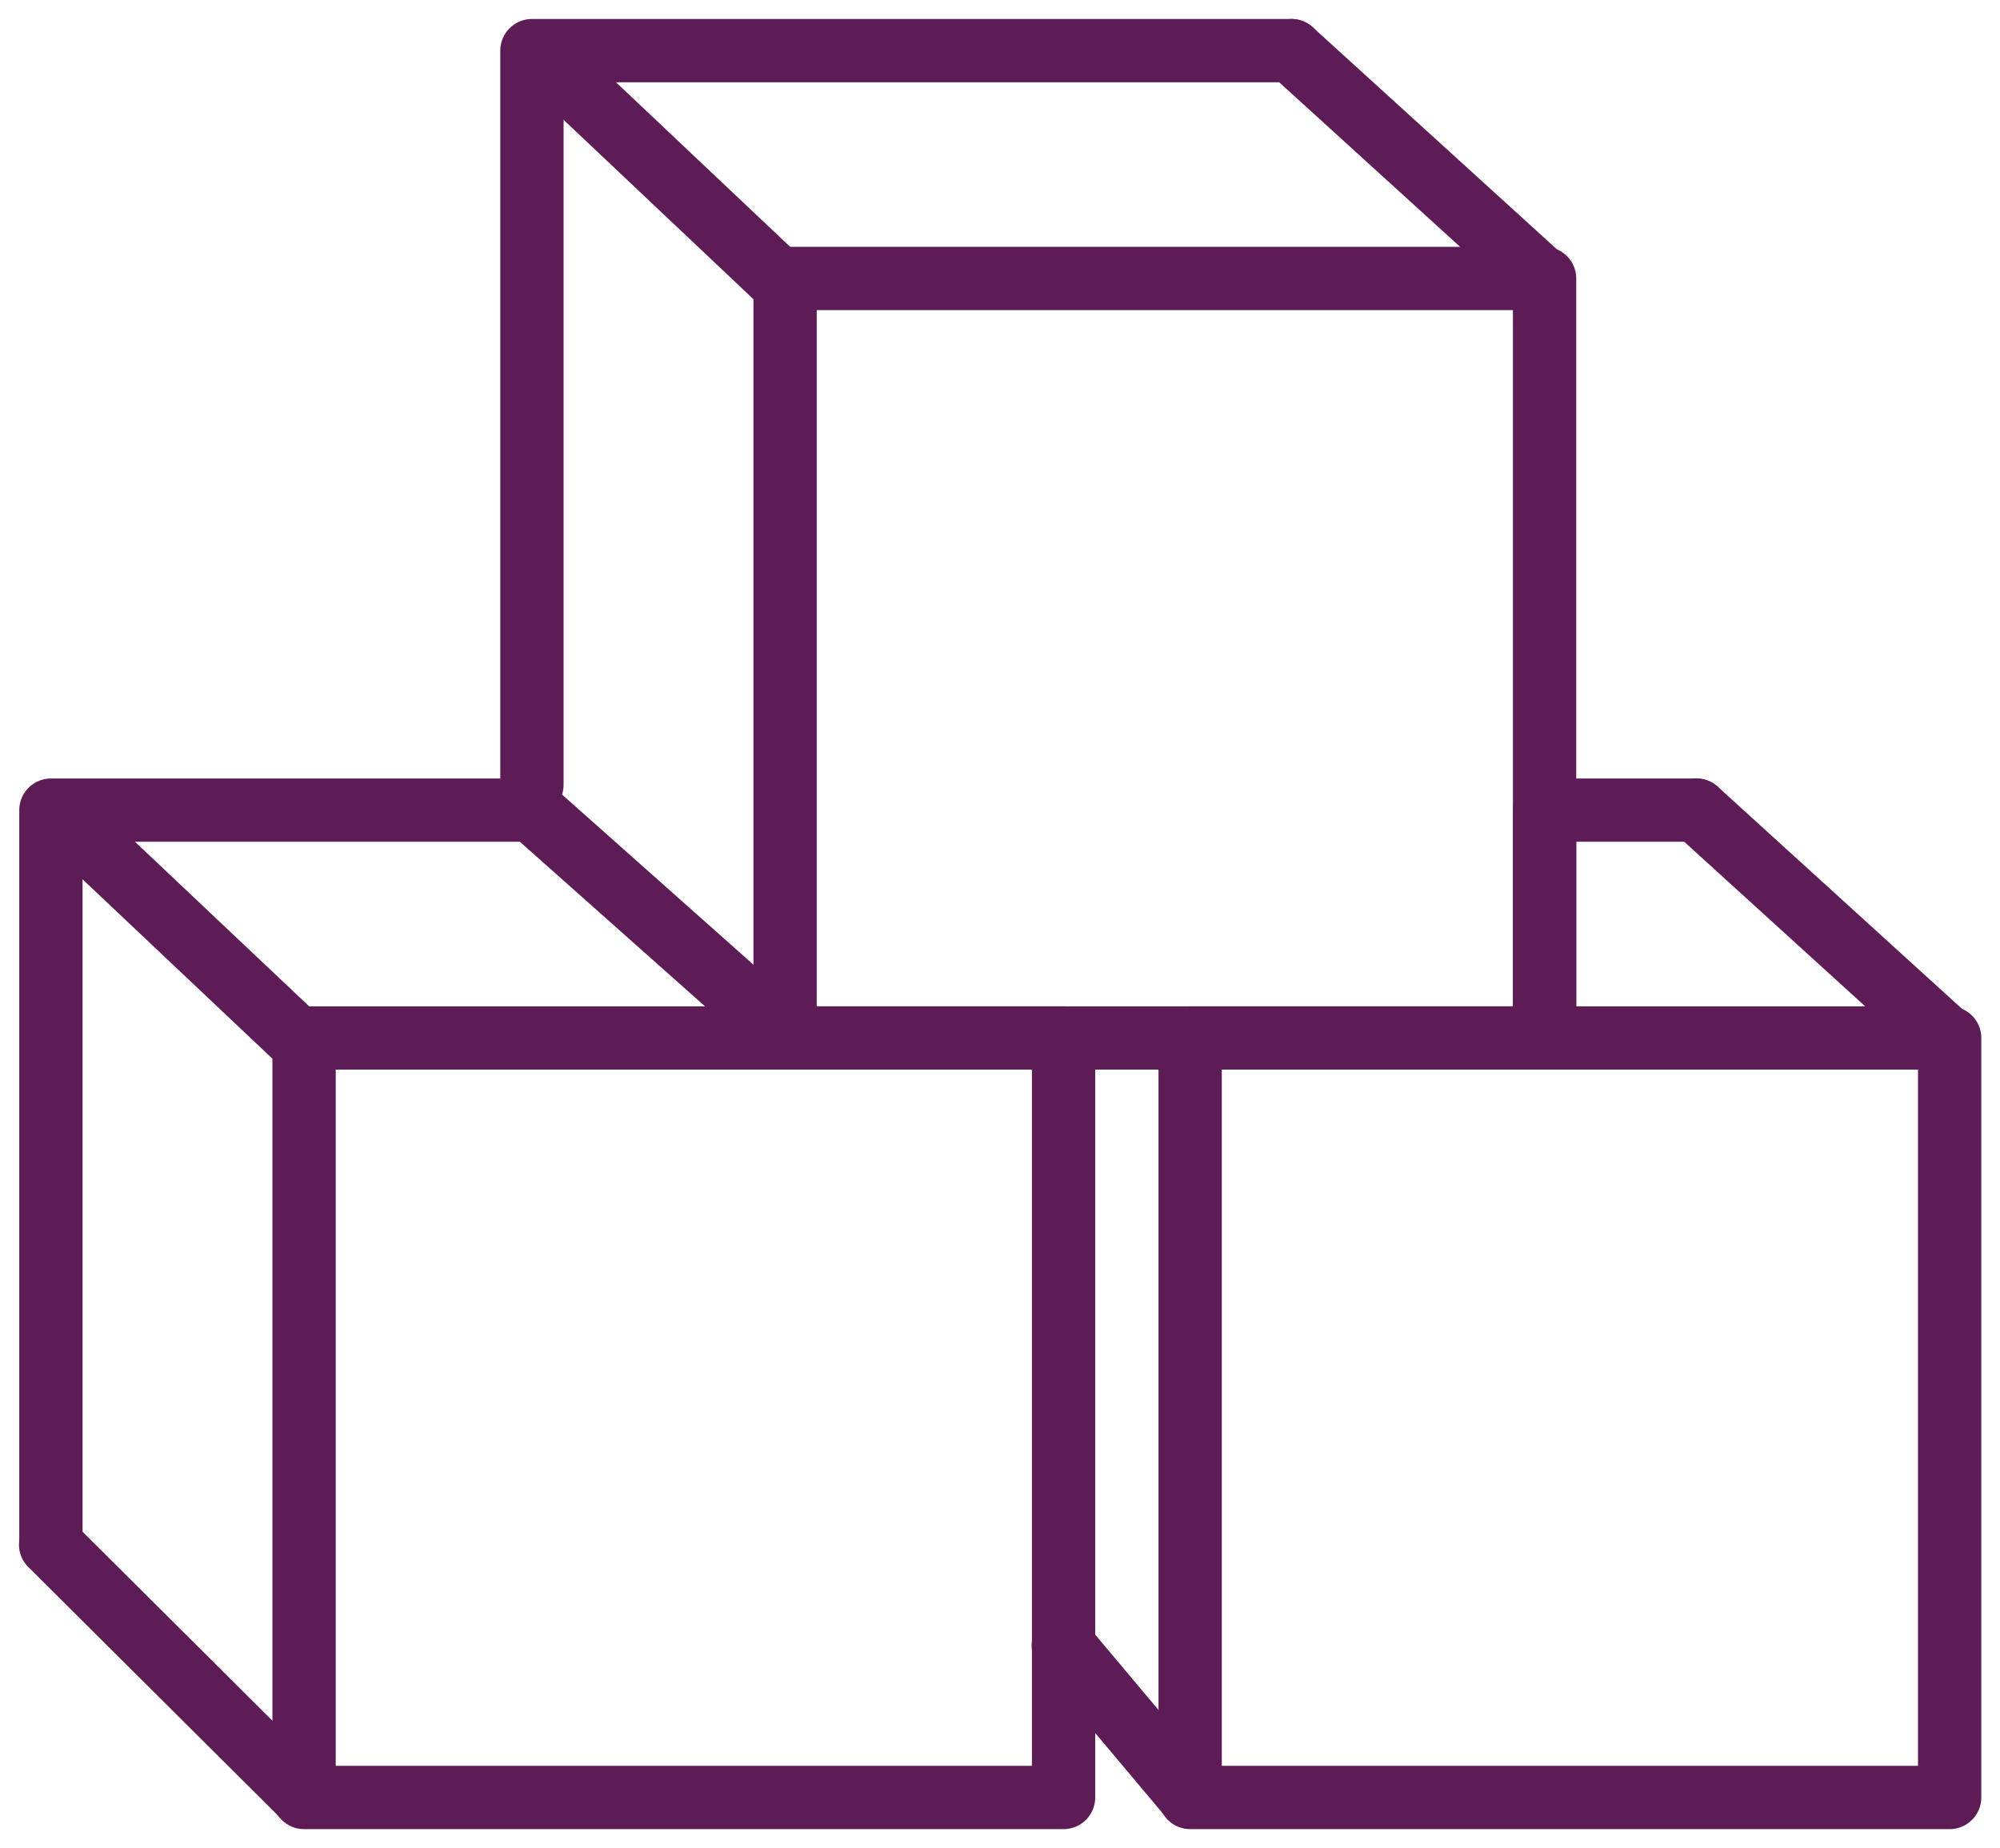
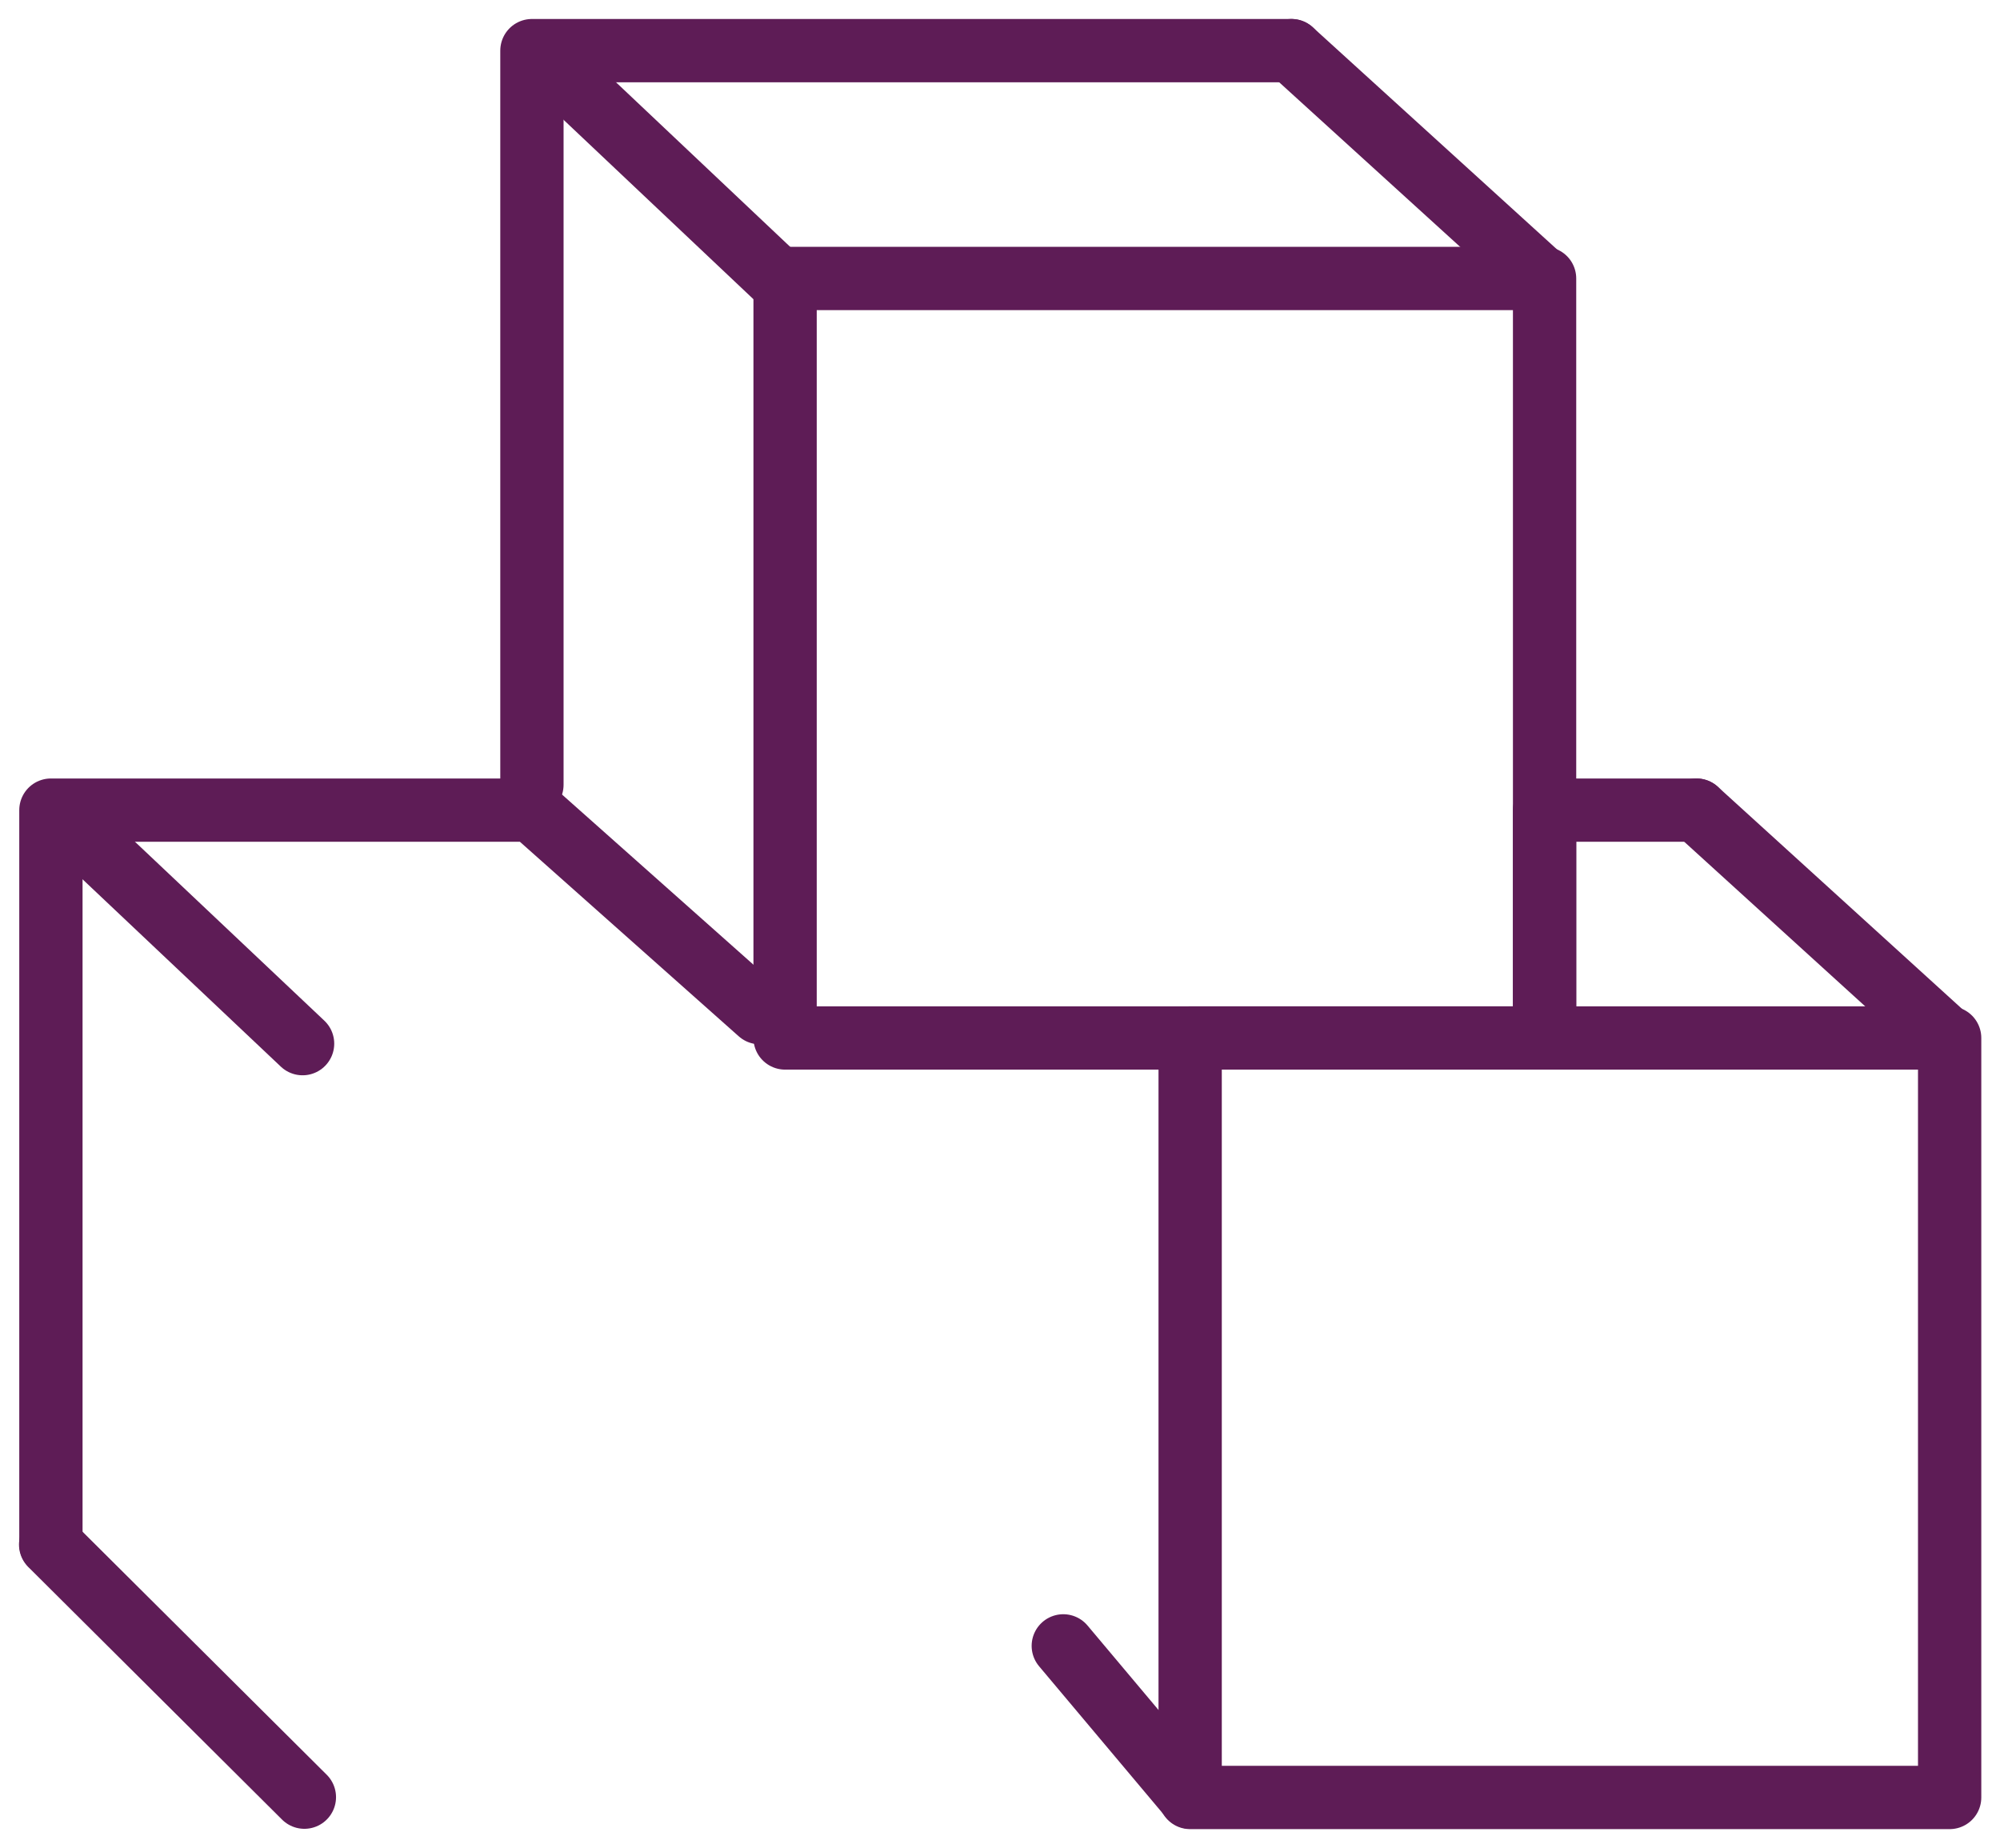
<svg xmlns="http://www.w3.org/2000/svg" width="79" height="73" viewBox="0 0 79 73" fill="none">
  <path d="M61.011 32V41V32ZM61.011 32H67.011H61.011Z" stroke="#5E1C56" stroke-width="2.5" stroke-miterlimit="10" stroke-linecap="square" stroke-linejoin="round" />
  <path d="M76.916 41.008L67.011 32" stroke="#5E1C56" stroke-width="2.5" stroke-miterlimit="10" stroke-linecap="round" />
  <path d="M47.023 70.988L42 65.012" stroke="#5E1C56" stroke-width="2.5" stroke-miterlimit="10" stroke-linecap="round" />
  <path d="M77.011 41H47.011V71H77.011V41Z" stroke="#5E1C56" stroke-width="2.5" stroke-miterlimit="10" stroke-linecap="square" stroke-linejoin="round" />
  <path d="M30.011 40L21.011 32H2.011V61V32H21.011L30.011 40Z" stroke="#5E1C56" stroke-width="2.5" stroke-miterlimit="10" stroke-linecap="square" stroke-linejoin="round" />
  <path d="M11.952 41.224L2.608 32.396" stroke="#5E1C56" stroke-width="2.5" stroke-miterlimit="10" stroke-linecap="round" />
  <path d="M12.023 70.988L2 61.012" stroke="#5E1C56" stroke-width="2.5" stroke-miterlimit="10" stroke-linecap="round" />
-   <path d="M42.011 41H12.011V71H42.011V41Z" stroke="#5E1C56" stroke-width="2.5" stroke-miterlimit="10" stroke-linecap="square" stroke-linejoin="round" />
  <path d="M21.011 2V31V2ZM21.011 2H51.011H21.011Z" stroke="#5E1C56" stroke-width="2.5" stroke-miterlimit="10" stroke-linecap="square" stroke-linejoin="round" />
  <path d="M30.737 11.021L21.608 2.396" stroke="#5E1C56" stroke-width="2.5" stroke-miterlimit="10" stroke-linecap="round" />
  <path d="M60.916 11.008L51.011 2" stroke="#5E1C56" stroke-width="2.5" stroke-miterlimit="10" stroke-linecap="round" />
  <path d="M61.011 11H31.011V41H61.011V11Z" stroke="#5E1C56" stroke-width="2.5" stroke-miterlimit="10" stroke-linecap="square" stroke-linejoin="round" />
</svg>